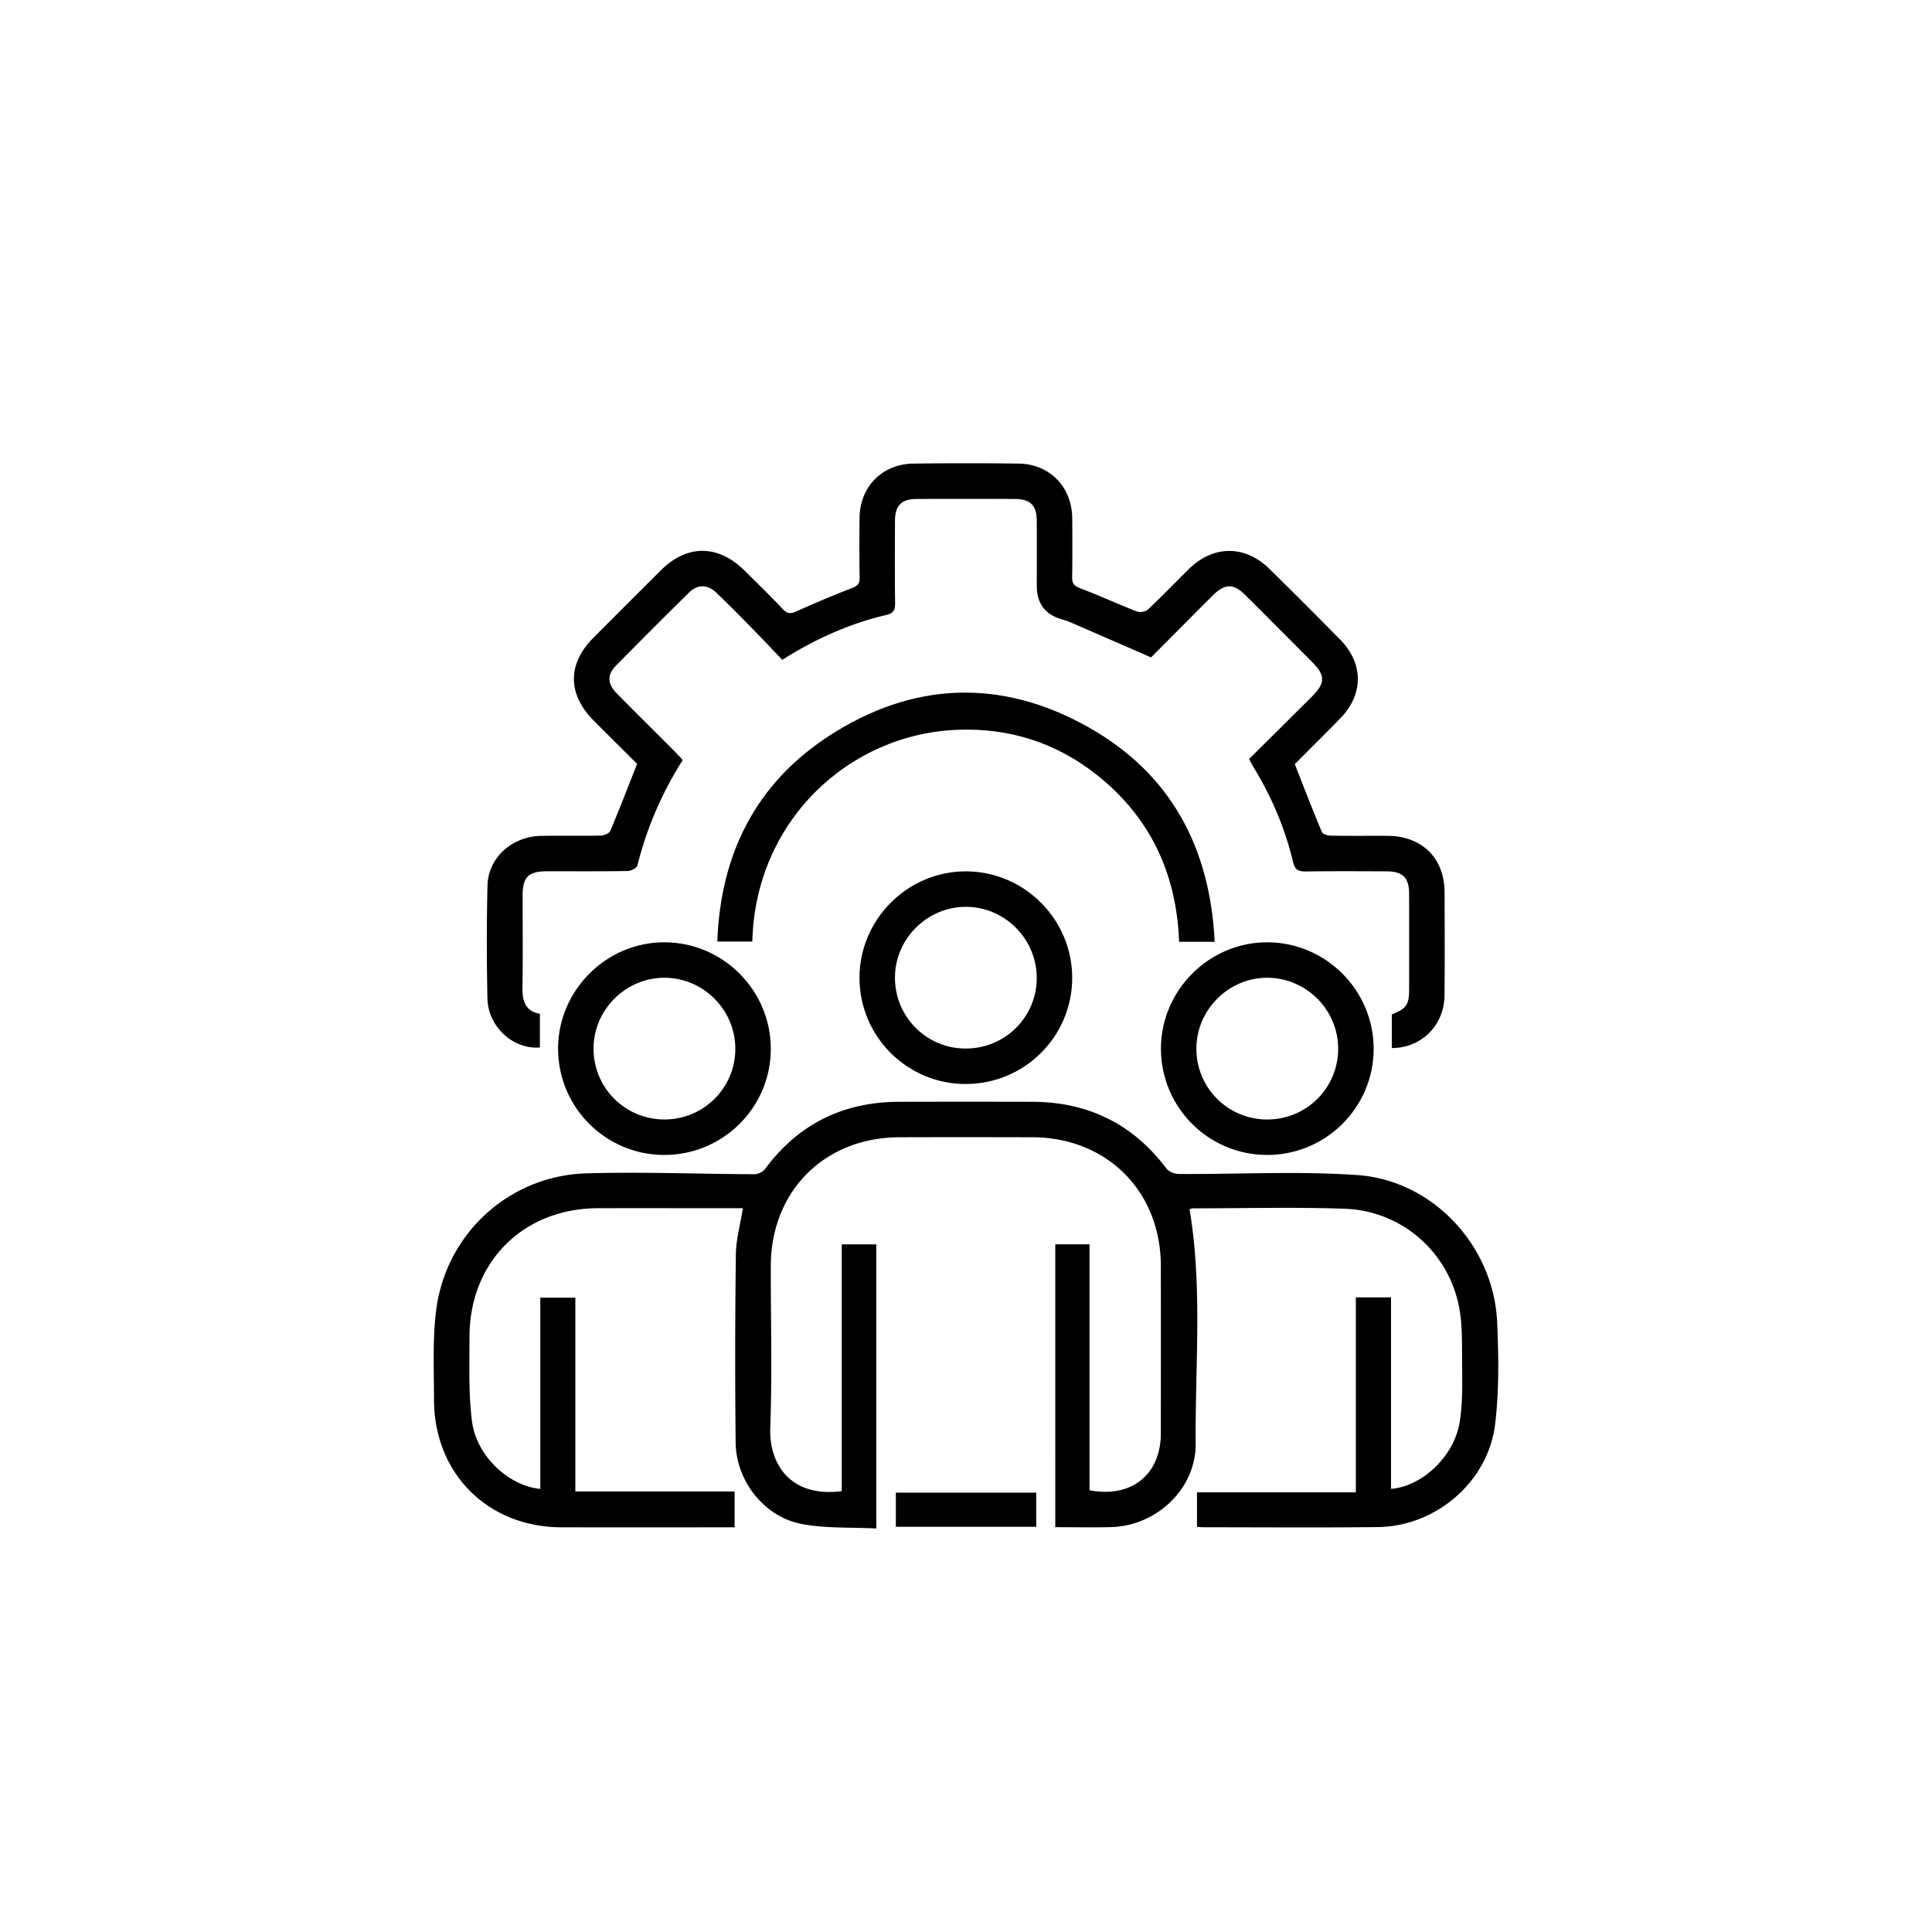
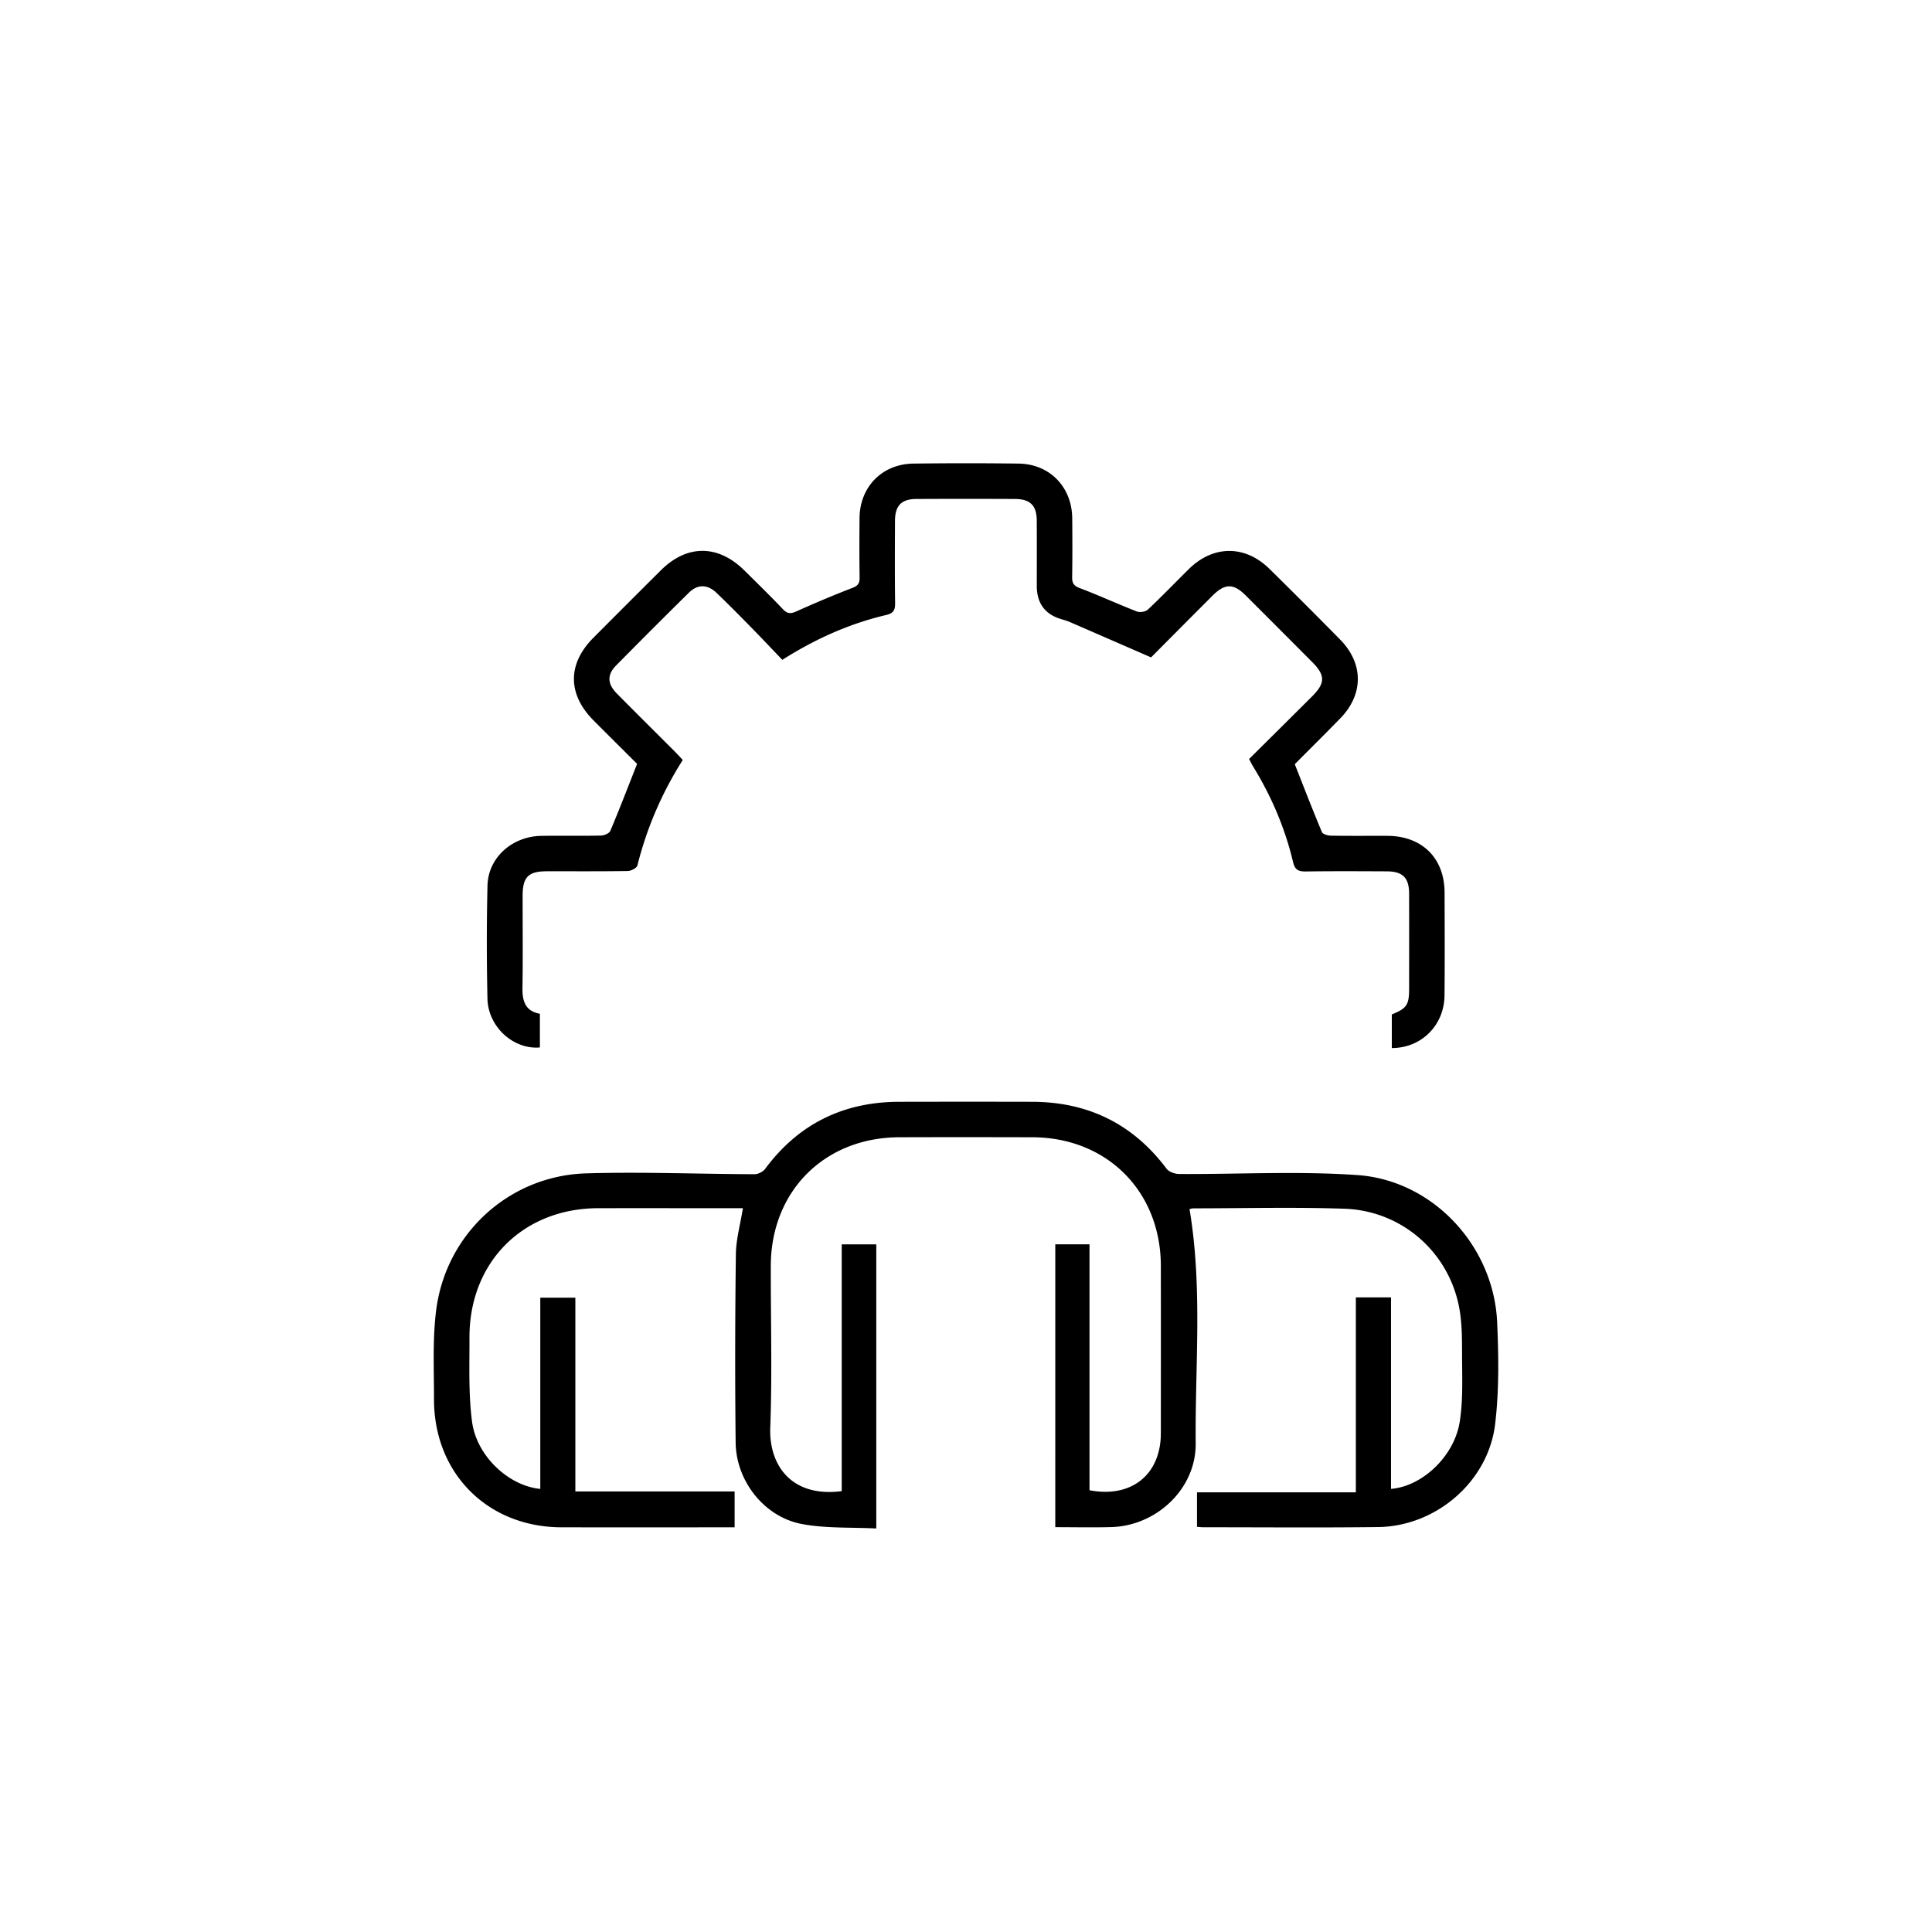
<svg xmlns="http://www.w3.org/2000/svg" viewBox="0 0 1080 1080">
  <path d="M470.53 833.58V695.6h19.32v158.83c-13.91-.72-28.08.05-41.63-2.5-21.02-3.96-36.76-24.06-36.99-45.56-.38-35.09-.32-70.2.13-105.29.11-8.29 2.47-16.56 3.93-25.69h-7.76c-24.36 0-48.73-.04-73.09 0-42.09.08-72.12 30.15-72 72.34.04 15.66-.59 31.49 1.43 46.93 2.52 19.33 20.55 35.99 38.16 37.65v-106.9h19.6v108.32h89.03v20.06h-6.32c-30.14 0-60.29.04-90.43-.01-41.33-.08-71.35-30.17-71.3-71.65.02-16.5-.85-33.17 1.18-49.46 5.36-42.97 40.73-75.46 83.92-76.75 31.33-.93 62.72.38 94.09.47 2 0 4.71-1.34 5.89-2.94 18.69-25.22 43.78-37.48 74.98-37.54 24.78-.05 49.55-.06 74.33 0 31.18.08 56.3 12.31 75.12 37.41 1.34 1.78 4.64 2.94 7.04 2.95 33.21.19 66.55-1.7 99.59.6 42.48 2.96 76.36 39.87 78.18 82.43.81 18.92 1.11 38.12-1.15 56.85-3.88 32.18-33.08 57.1-65.46 57.49-32.62.39-65.24.11-97.86.11-1 0-1.99-.15-3.33-.25v-19.29h88.8V725.23h19.66v107.06c17.53-1.4 35.4-18.28 38.42-37.56 1.74-11.11 1.4-22.61 1.31-33.93-.08-10.48.23-21.24-1.93-31.39-6.5-30.5-32.53-52.64-63.78-53.72-28.05-.97-56.15-.23-84.23-.22-.98 0-1.96.32-2.43.41 7.37 43.71 3.06 87.48 3.45 131.06.22 25.28-21.86 45.99-47.11 46.71-10.3.29-20.62.05-31.38.05V695.57h19.13v137.49c23.55 4.49 39.87-8.83 39.88-31.87.02-31.18.04-62.35 0-93.53-.05-41.71-30.14-71.83-71.87-71.93-24.77-.06-49.54-.08-74.32 0-41.84.15-71.76 30.11-71.85 71.9-.06 30.14.82 60.32-.3 90.42-.78 21.01 11.87 39.16 39.93 35.5zm307.5-247.7v-18.81c8.33-3.35 9.67-5.33 9.68-14.32.01-17.76.04-35.52-.01-53.27-.03-8.81-3.57-12.35-12.46-12.39-15.07-.07-30.15-.15-45.22.06-4.1.06-6.12-.77-7.19-5.28-4.51-18.99-12.11-36.77-22.35-53.41-.74-1.2-1.34-2.5-2.23-4.17 11.79-11.71 23.52-23.32 35.2-34.98 7.47-7.46 7.47-11.81.05-19.25-12.39-12.44-24.77-24.87-37.2-37.26-6.78-6.76-11.56-6.72-18.44.14-11.82 11.8-23.57 23.66-34.41 34.54-15.84-6.9-30.71-13.39-45.59-19.84-1.51-.65-3.11-1.08-4.69-1.55q-13.6-4.08-13.6-18.56c0-12.18.05-24.37-.02-36.55-.05-8.41-3.64-12.01-12.17-12.05-18.38-.08-36.75-.09-55.13 0-8.39.04-11.92 3.74-11.95 12.25-.06 15.28-.13 30.56.06 45.84.05 3.86-.73 5.77-4.96 6.76-20.43 4.8-39.39 13.25-58.09 25.07-5.88-6.13-11.64-12.26-17.54-18.27-6.36-6.48-12.75-12.96-19.31-19.23-4.98-4.76-10.52-4.82-15.34-.06a4011.451 4011.451 0 0 0-40.73 40.74c-5.11 5.18-4.9 10.25.46 15.68 10.73 10.88 21.6 21.62 32.39 32.43 1.43 1.44 2.79 2.95 4.43 4.69-11.68 18.4-20.1 37.99-25.36 58.96-.36 1.45-3.51 3.08-5.39 3.11-15.07.25-30.14.12-45.22.15-10.41.02-13.54 3.22-13.55 13.78-.01 17.14.19 34.28-.09 51.41-.12 7.46 1.67 13.03 9.74 14.46v18.83c-14.79 1.29-28.97-11.54-29.31-27.28-.46-21.05-.48-42.13.02-63.18.37-15.6 13.68-27.52 30.02-27.81 11.15-.2 22.3.08 33.45-.17 1.81-.04 4.62-1.27 5.21-2.68 5.11-12.11 9.82-24.4 14.95-37.4-7.69-7.67-16.04-15.93-24.32-24.26-14.62-14.7-14.66-31.61-.11-46.23 12.53-12.59 25.08-25.14 37.67-37.67 14.69-14.62 32.07-14.54 46.89.18 7.18 7.13 14.44 14.18 21.4 21.53 2.46 2.6 4.34 2.62 7.45 1.23 10.33-4.63 20.76-9.06 31.33-13.13 3.07-1.18 4.12-2.52 4.08-5.7-.16-11.15-.15-22.3-.04-33.45.18-17.38 12.66-30.14 30.08-30.36 19.61-.25 39.23-.26 58.85 0 17.37.24 29.78 13.06 29.96 30.49.11 10.94.13 21.89-.04 32.83-.05 3.32.73 4.95 4.19 6.26 10.78 4.07 21.27 8.92 32.01 13.1 1.7.66 4.84.14 6.14-1.08 7.82-7.35 15.26-15.11 22.9-22.64 13.65-13.46 31.42-13.54 45.12-.05 13.24 13.04 26.38 26.18 39.42 39.43 13.18 13.39 13.2 30.62.14 44.04-8.35 8.58-16.87 17-25.31 25.5-.14.14-.22.34-.14.21 5.05 12.79 9.91 25.41 15.14 37.88.5 1.2 3.31 1.99 5.06 2.02 10.53.19 21.06.05 31.59.1 19.4.11 31.87 12.46 31.93 31.69.06 19.2.16 38.41-.04 57.61-.17 16.59-12.89 29.33-29.46 29.33z" />
-   <path d="M679 526.46h-19.87c-1.41-38.12-16.12-69.67-46.11-93.38-22.56-17.84-48.56-26.14-77.22-25.15-61.43 2.13-113.64 51.23-115.25 118.38h-19.57c1.79-48.69 21.34-87.96 61.89-114.56 47-30.83 96.86-32.8 145.85-5.08 45.63 25.82 67.73 66.94 70.29 119.79z" />
-   <path d="M539.69 605.97c-32.8-.08-59.33-26.76-59.23-59.58.1-32.64 27.08-59.45 59.67-59.3 32.68.15 59.35 27.04 59.24 59.72-.11 32.76-26.82 59.24-59.68 59.15zm-.04-19.82c22.07.09 39.85-17.47 39.9-39.42.05-21.84-17.89-39.84-39.68-39.81-21.54.03-39.4 17.76-39.58 39.28-.18 22 17.42 39.85 39.37 39.95zm-168.61 59.47c-32.78-.15-59.24-26.9-59.07-59.73.17-32.61 27.27-59.4 59.83-59.14 32.71.26 59.27 27.18 59.08 59.88-.18 32.75-26.96 59.15-59.84 59zm.26-19.82c22.04.04 39.77-17.61 39.75-39.57-.02-21.83-18.05-39.79-39.82-39.67-21.57.13-39.32 17.87-39.44 39.42-.12 21.98 17.53 39.76 39.51 39.81zm336.81 19.82c-32.79-.12-59.28-26.85-59.14-59.66.14-32.63 27.18-59.42 59.76-59.21 32.7.21 59.3 27.11 59.15 59.81-.15 32.75-26.9 59.19-59.77 59.07zm.31-19.82c22.01 0 39.7-17.71 39.63-39.69-.07-21.58-17.73-39.34-39.33-39.54-21.74-.2-39.87 17.75-39.94 39.55-.07 21.97 17.62 39.69 39.63 39.69zM579.25 834.4v19.09h-78.47V834.4h78.47z" />
</svg>